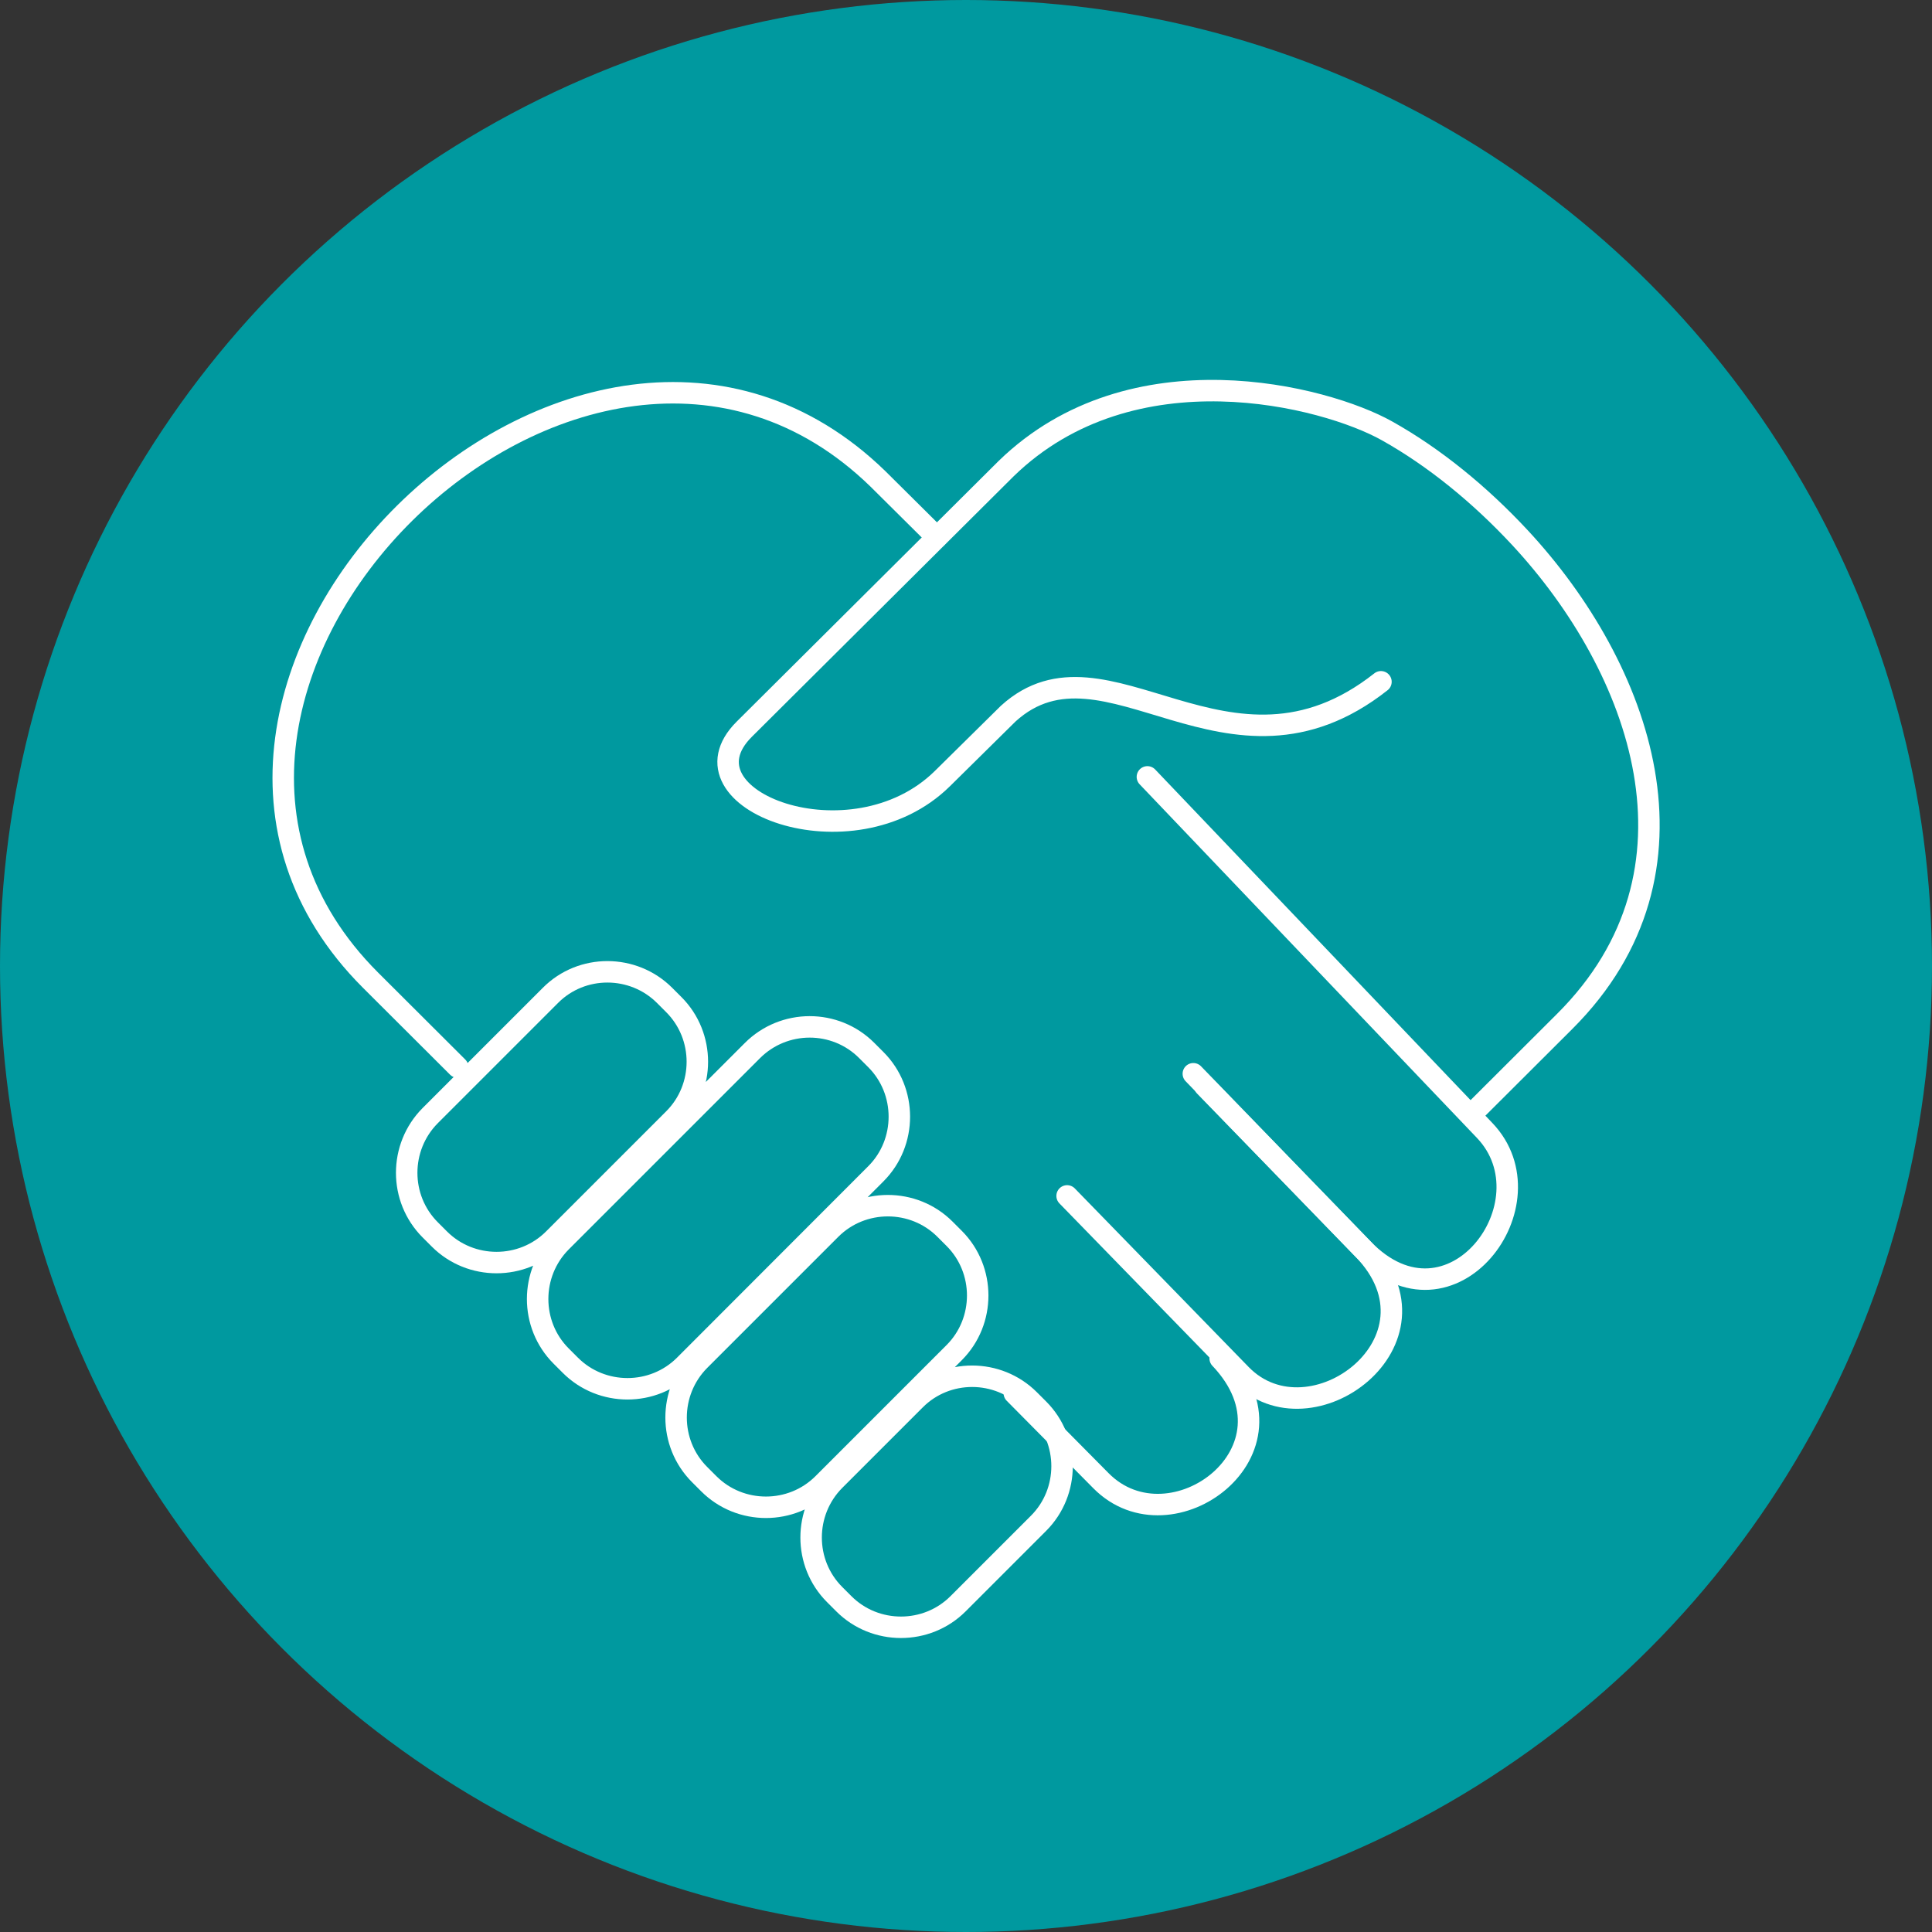
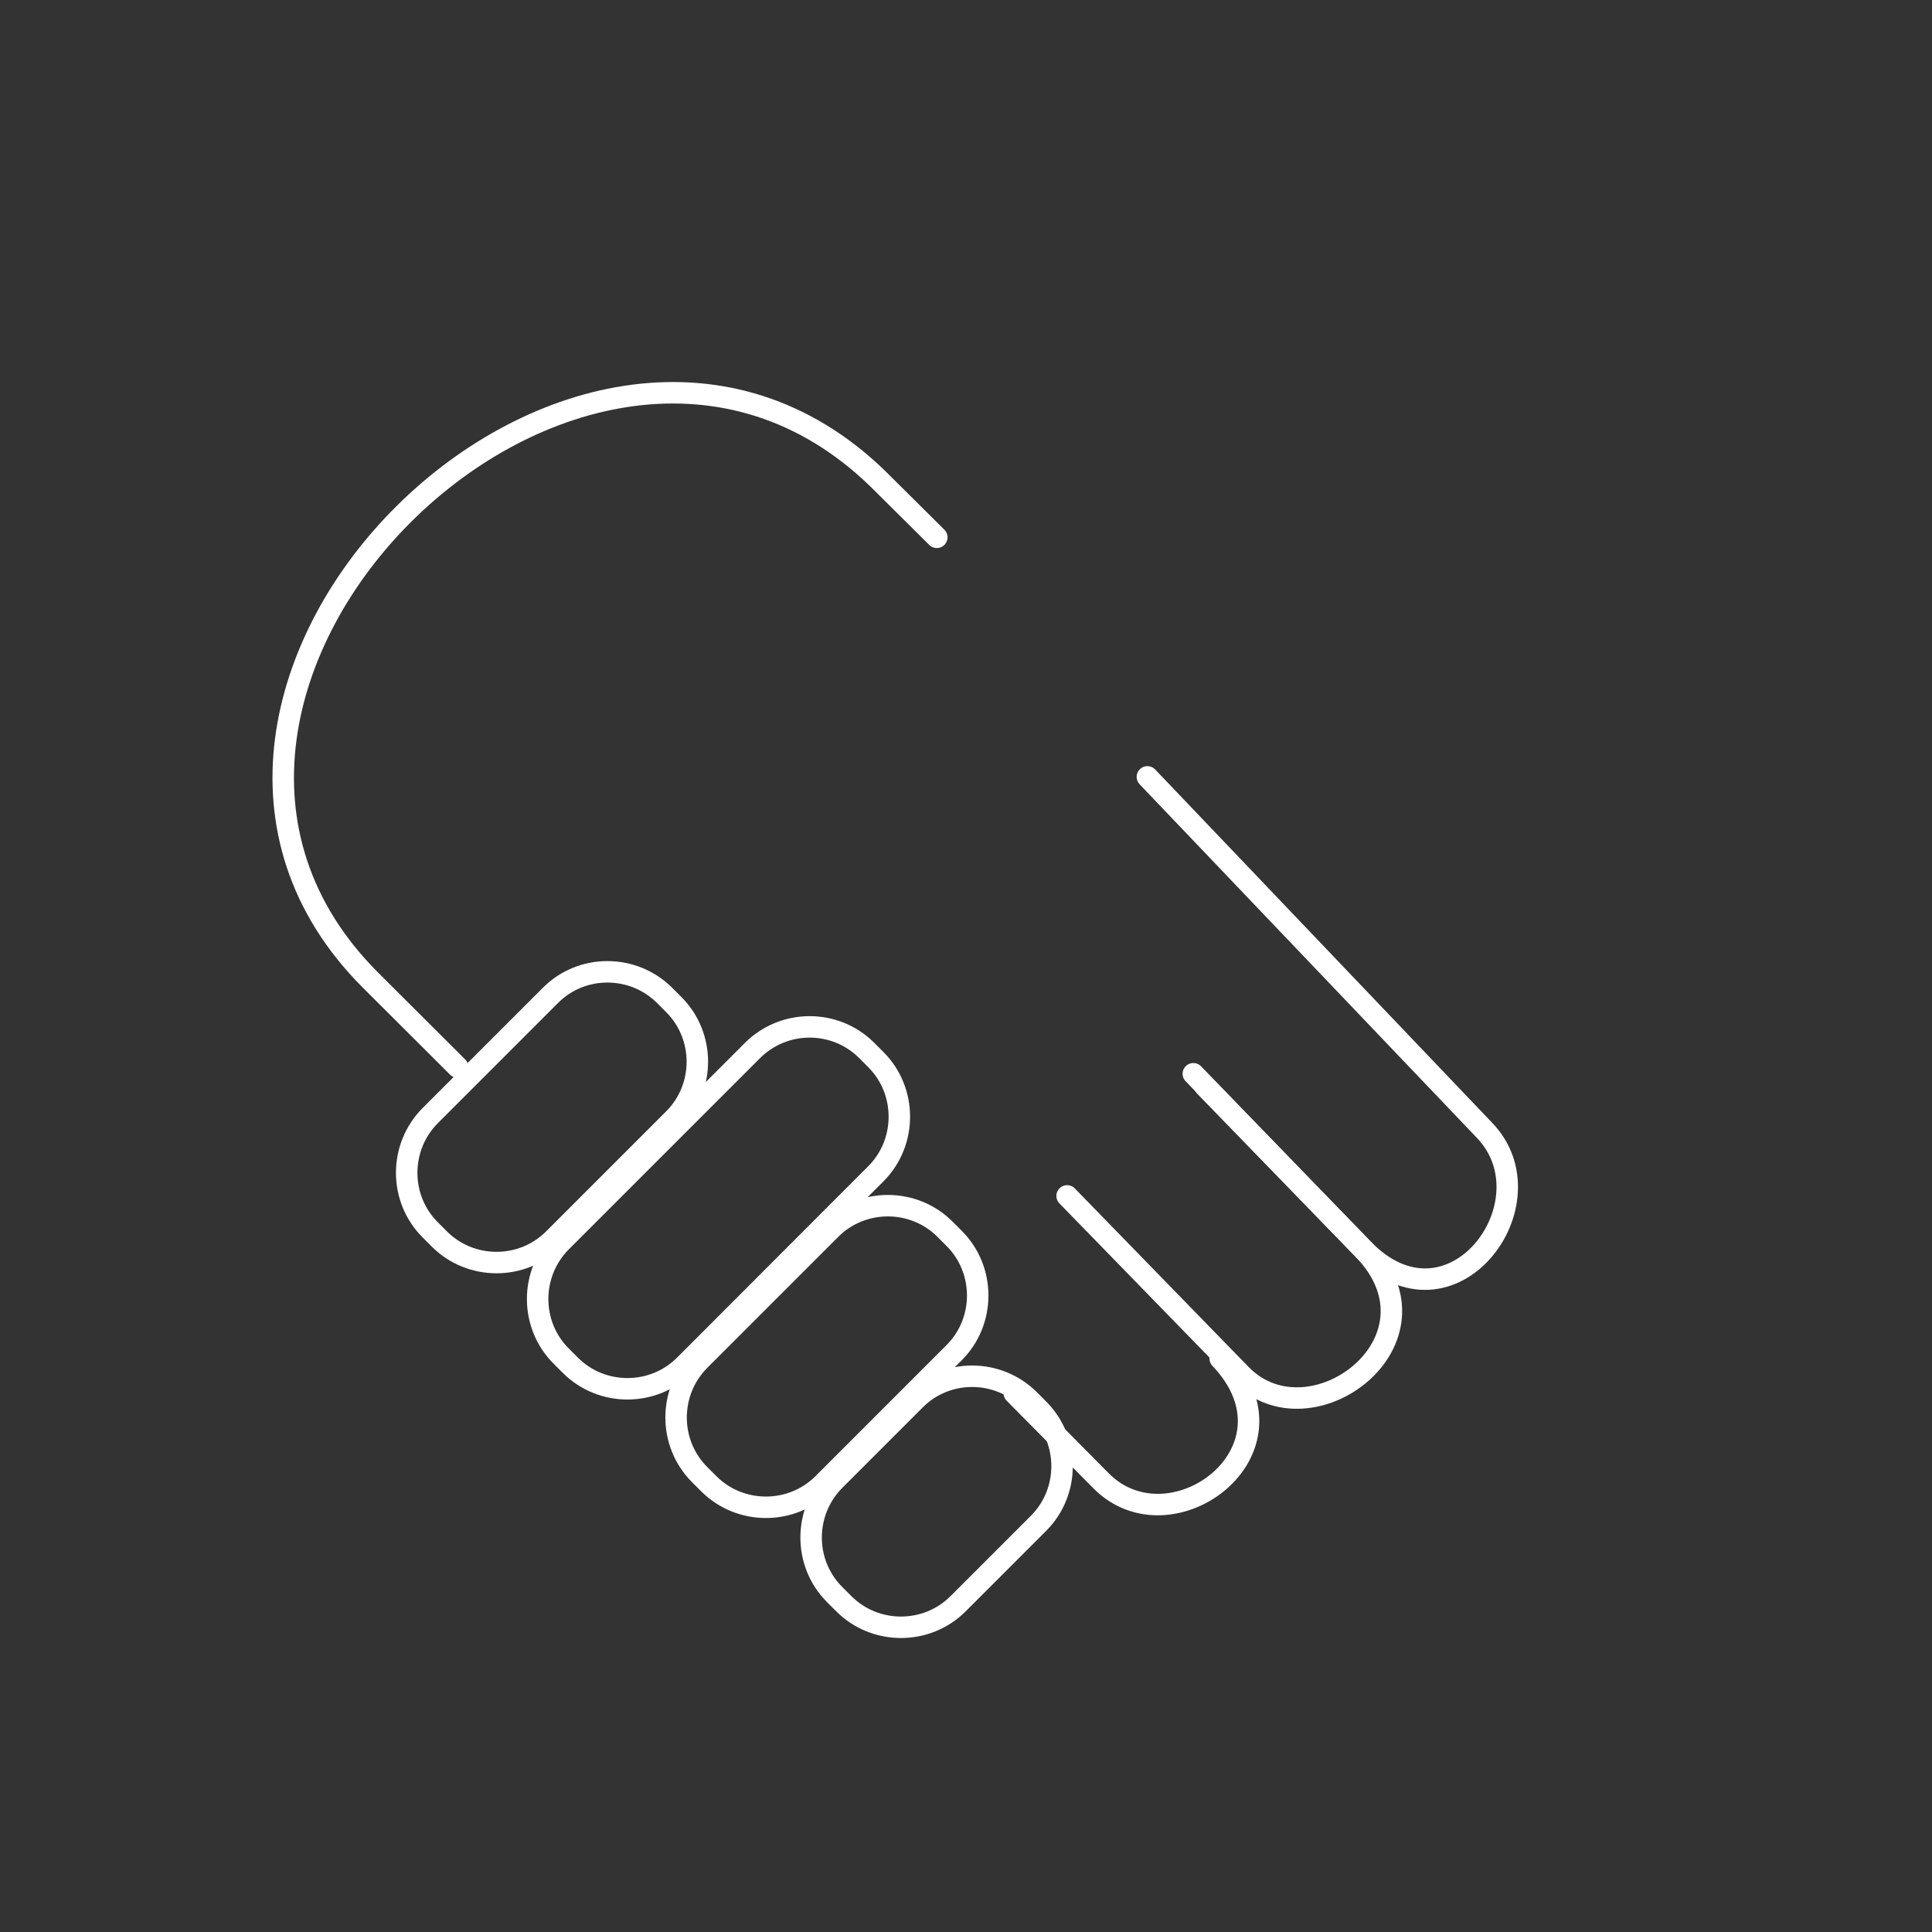
<svg xmlns="http://www.w3.org/2000/svg" version="1.1" id="Layer_1" x="0px" y="0px" viewBox="0 0 90 90" style="enable-background:new 0 0 90 90;" xml:space="preserve">
  <rect x="0" y="0" width="90" height="90" fill="#333333" stroke="none" />
  <style type="text/css">
	.st0{fill:#00999F;}
	.st1{fill:none;stroke:#FFFFFF;stroke-linecap:round;stroke-miterlimit:22.926;}
</style>
  <g>
-     <circle class="st0" cx="45" cy="45" r="45" />
    <g>
-       <path class="st1" d="M68.83,51.63l4.07-4.06c7.01-7,3.54-16.46-2.1-22.53c-1.86-2-3.99-3.74-6.19-4.97    c-2.87-1.61-11.86-3.96-17.74,1.76l-12.2,12.14c-3.29,3.28,5.02,6.45,9.23,2.3l3.07-3.03c4.54-4.12,10.25,4.13,17.36-1.48" />
      <path class="st1" d="M21.32,49.71l-4.06-4.05C3.73,32.14,27.16,8.94,40.9,22.31l2.74,2.72" />
      <path class="st1" d="M53.45,36.19l15.71,16.47c3.21,3.36-1.56,9.77-5.67,5.52l-7.37-7.59" />
      <path class="st1" d="M49.71,55.71l8.1,8.32c3.24,3.33,9.81-1.59,5.69-5.84l-7.91-8.17" />
      <path class="st1" d="M47.25,64.9l4.04,4.08c3.27,3.3,9.63-1.41,5.55-5.7" />
      <path class="st1" d="M30.96,46.37l0.43,0.43c1.46,1.46,1.46,3.86,0,5.32l-5.6,5.6c-1.46,1.46-3.86,1.46-5.32,0l-0.43-0.43    c-1.46-1.46-1.46-3.85,0-5.32l5.6-5.6C27.1,44.9,29.5,44.91,30.96,46.37L30.96,46.37z M40.37,48.93l0.43,0.43    c1.46,1.46,1.46,3.86,0,5.32l-8.91,8.92c-1.46,1.46-3.86,1.46-5.32,0l-0.43-0.43c-1.46-1.46-1.46-3.85,0-5.32l8.91-8.91    C36.52,47.47,38.91,47.47,40.37,48.93L40.37,48.93z M44.02,57.26l0.43,0.43c1.46,1.46,1.46,3.86,0,5.32l-6.11,6.11    c-1.46,1.46-3.86,1.46-5.32,0l-0.43-0.43c-1.46-1.46-1.46-3.85,0-5.32l6.11-6.11C40.16,55.8,42.56,55.8,44.02,57.26L44.02,57.26z     M47.95,65.21l0.43,0.43c1.46,1.46,1.46,3.86,0,5.32l-3.75,3.75c-1.46,1.46-3.86,1.46-5.32,0l-0.43-0.43    c-1.46-1.46-1.46-3.85,0-5.32l3.75-3.75C44.09,63.74,46.49,63.75,47.95,65.21L47.95,65.21z" />
    </g>
  </g>
</svg>